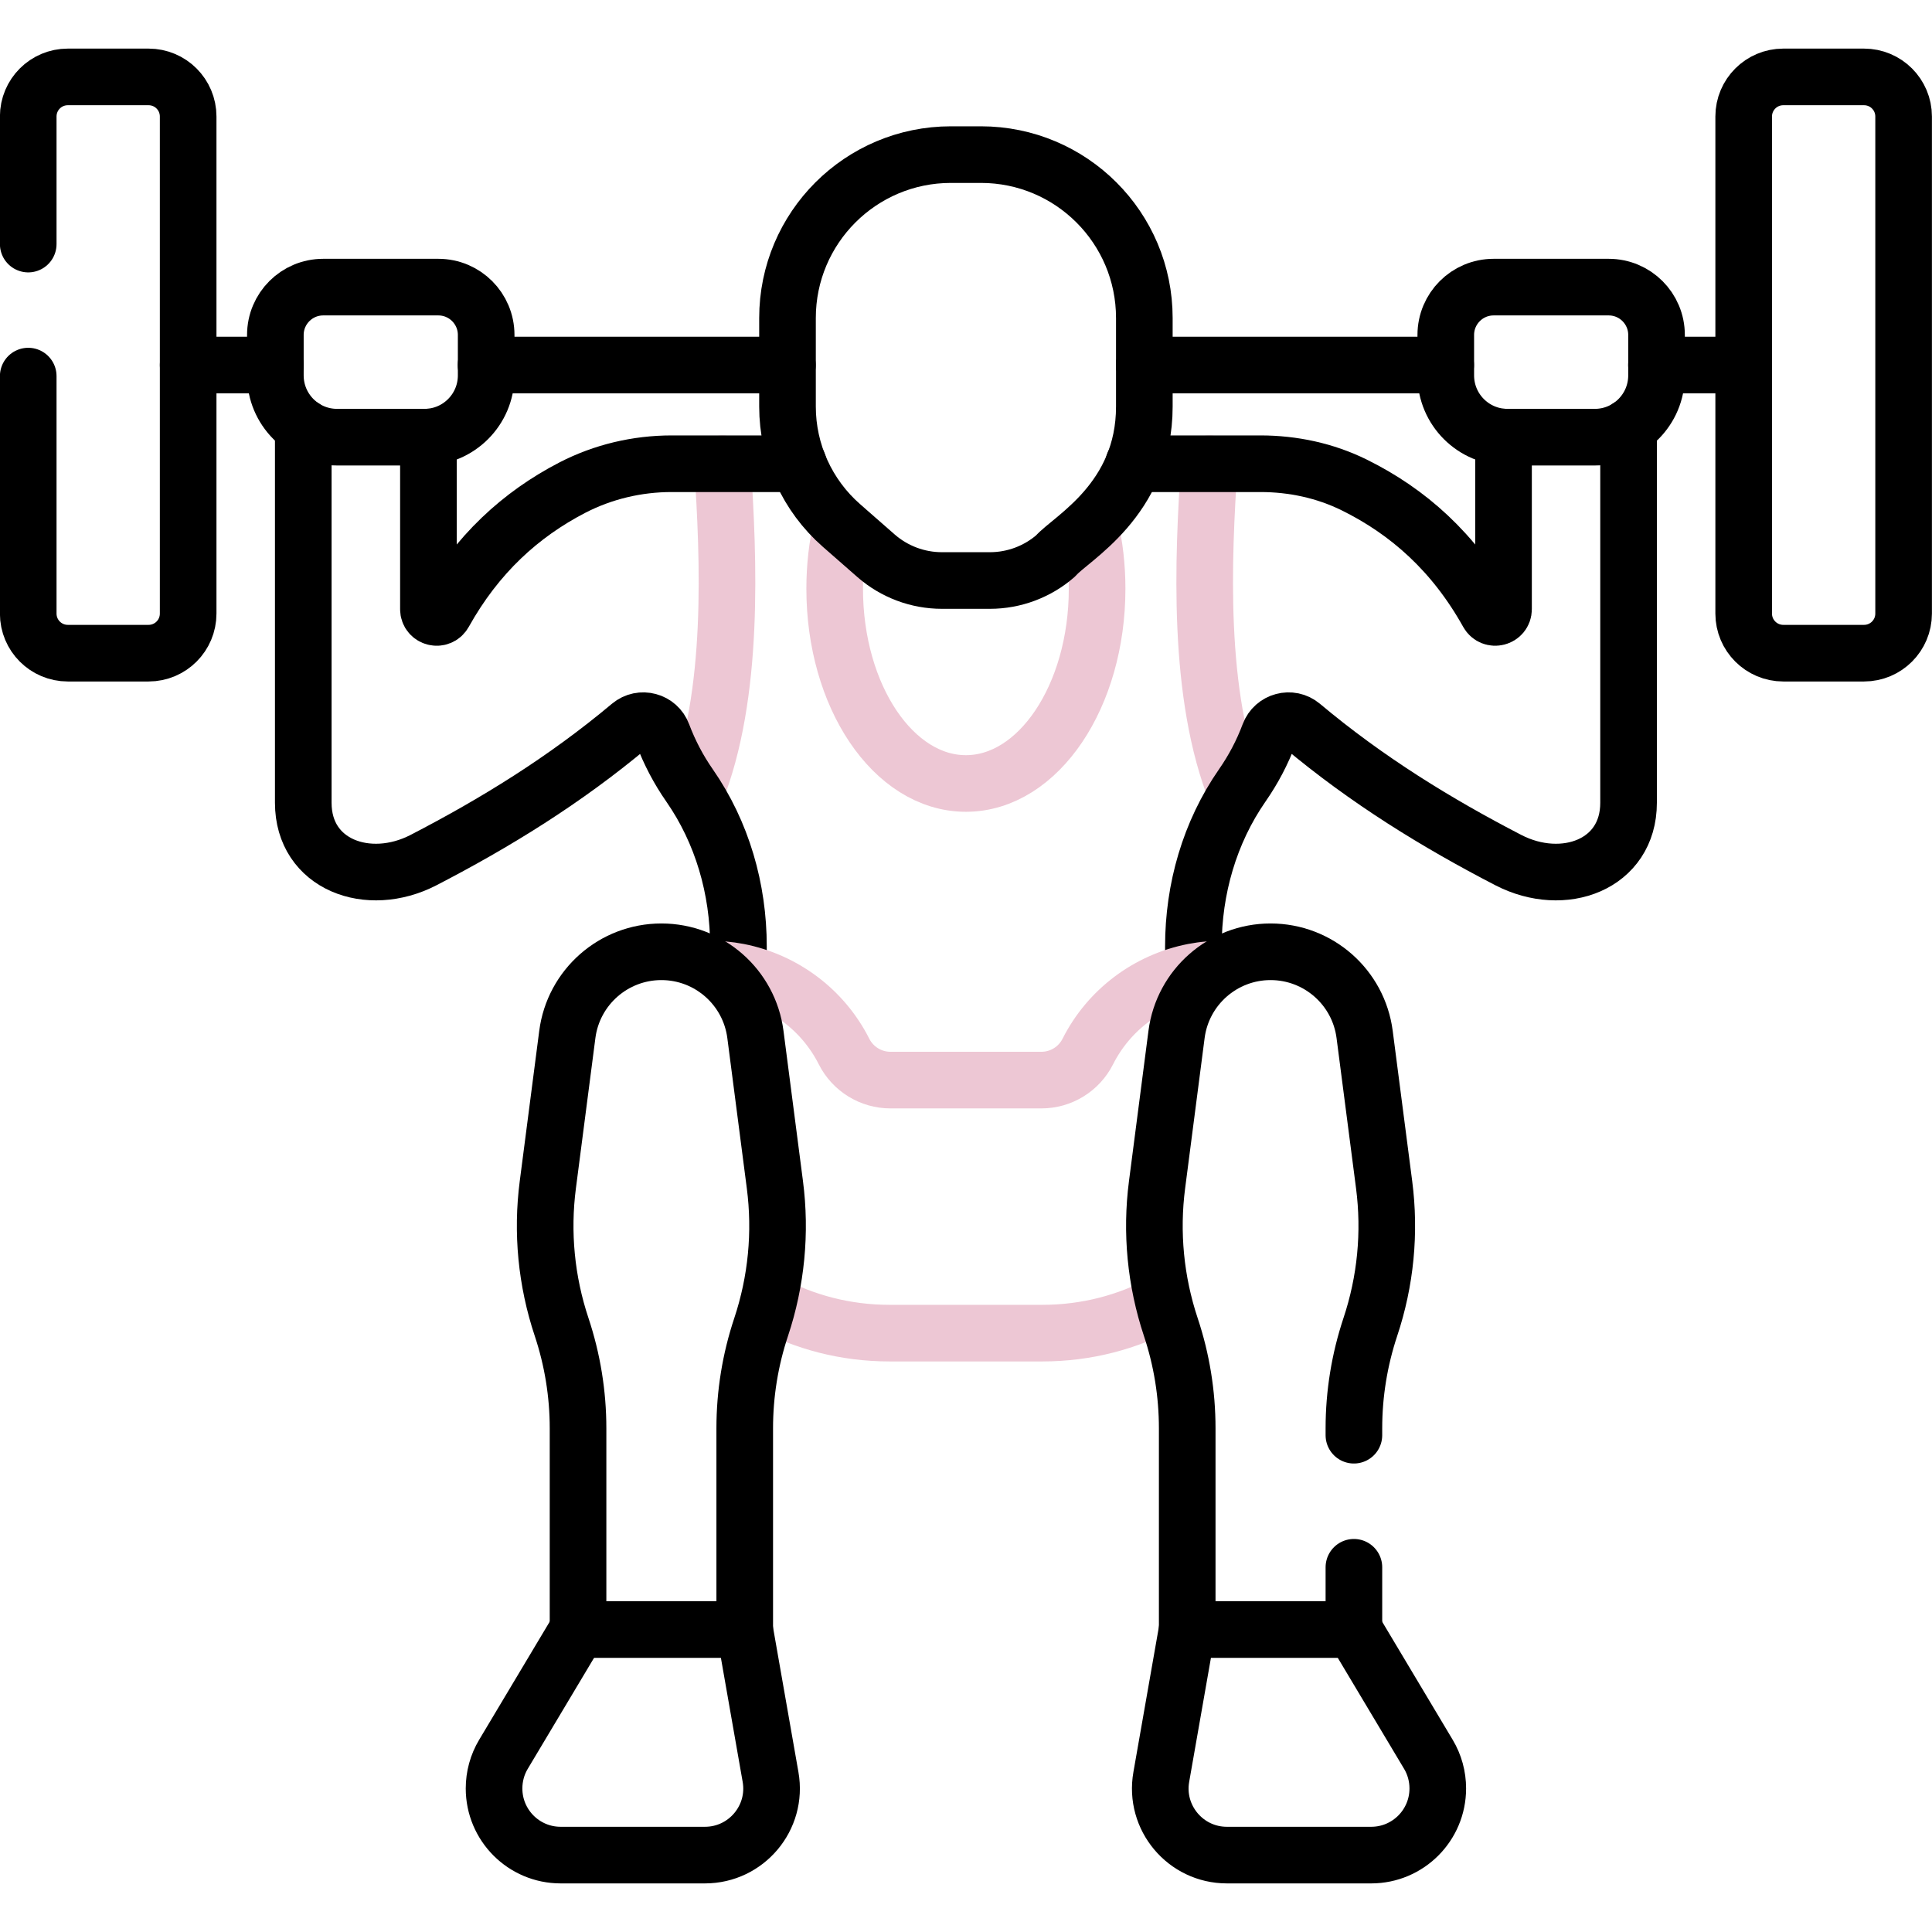
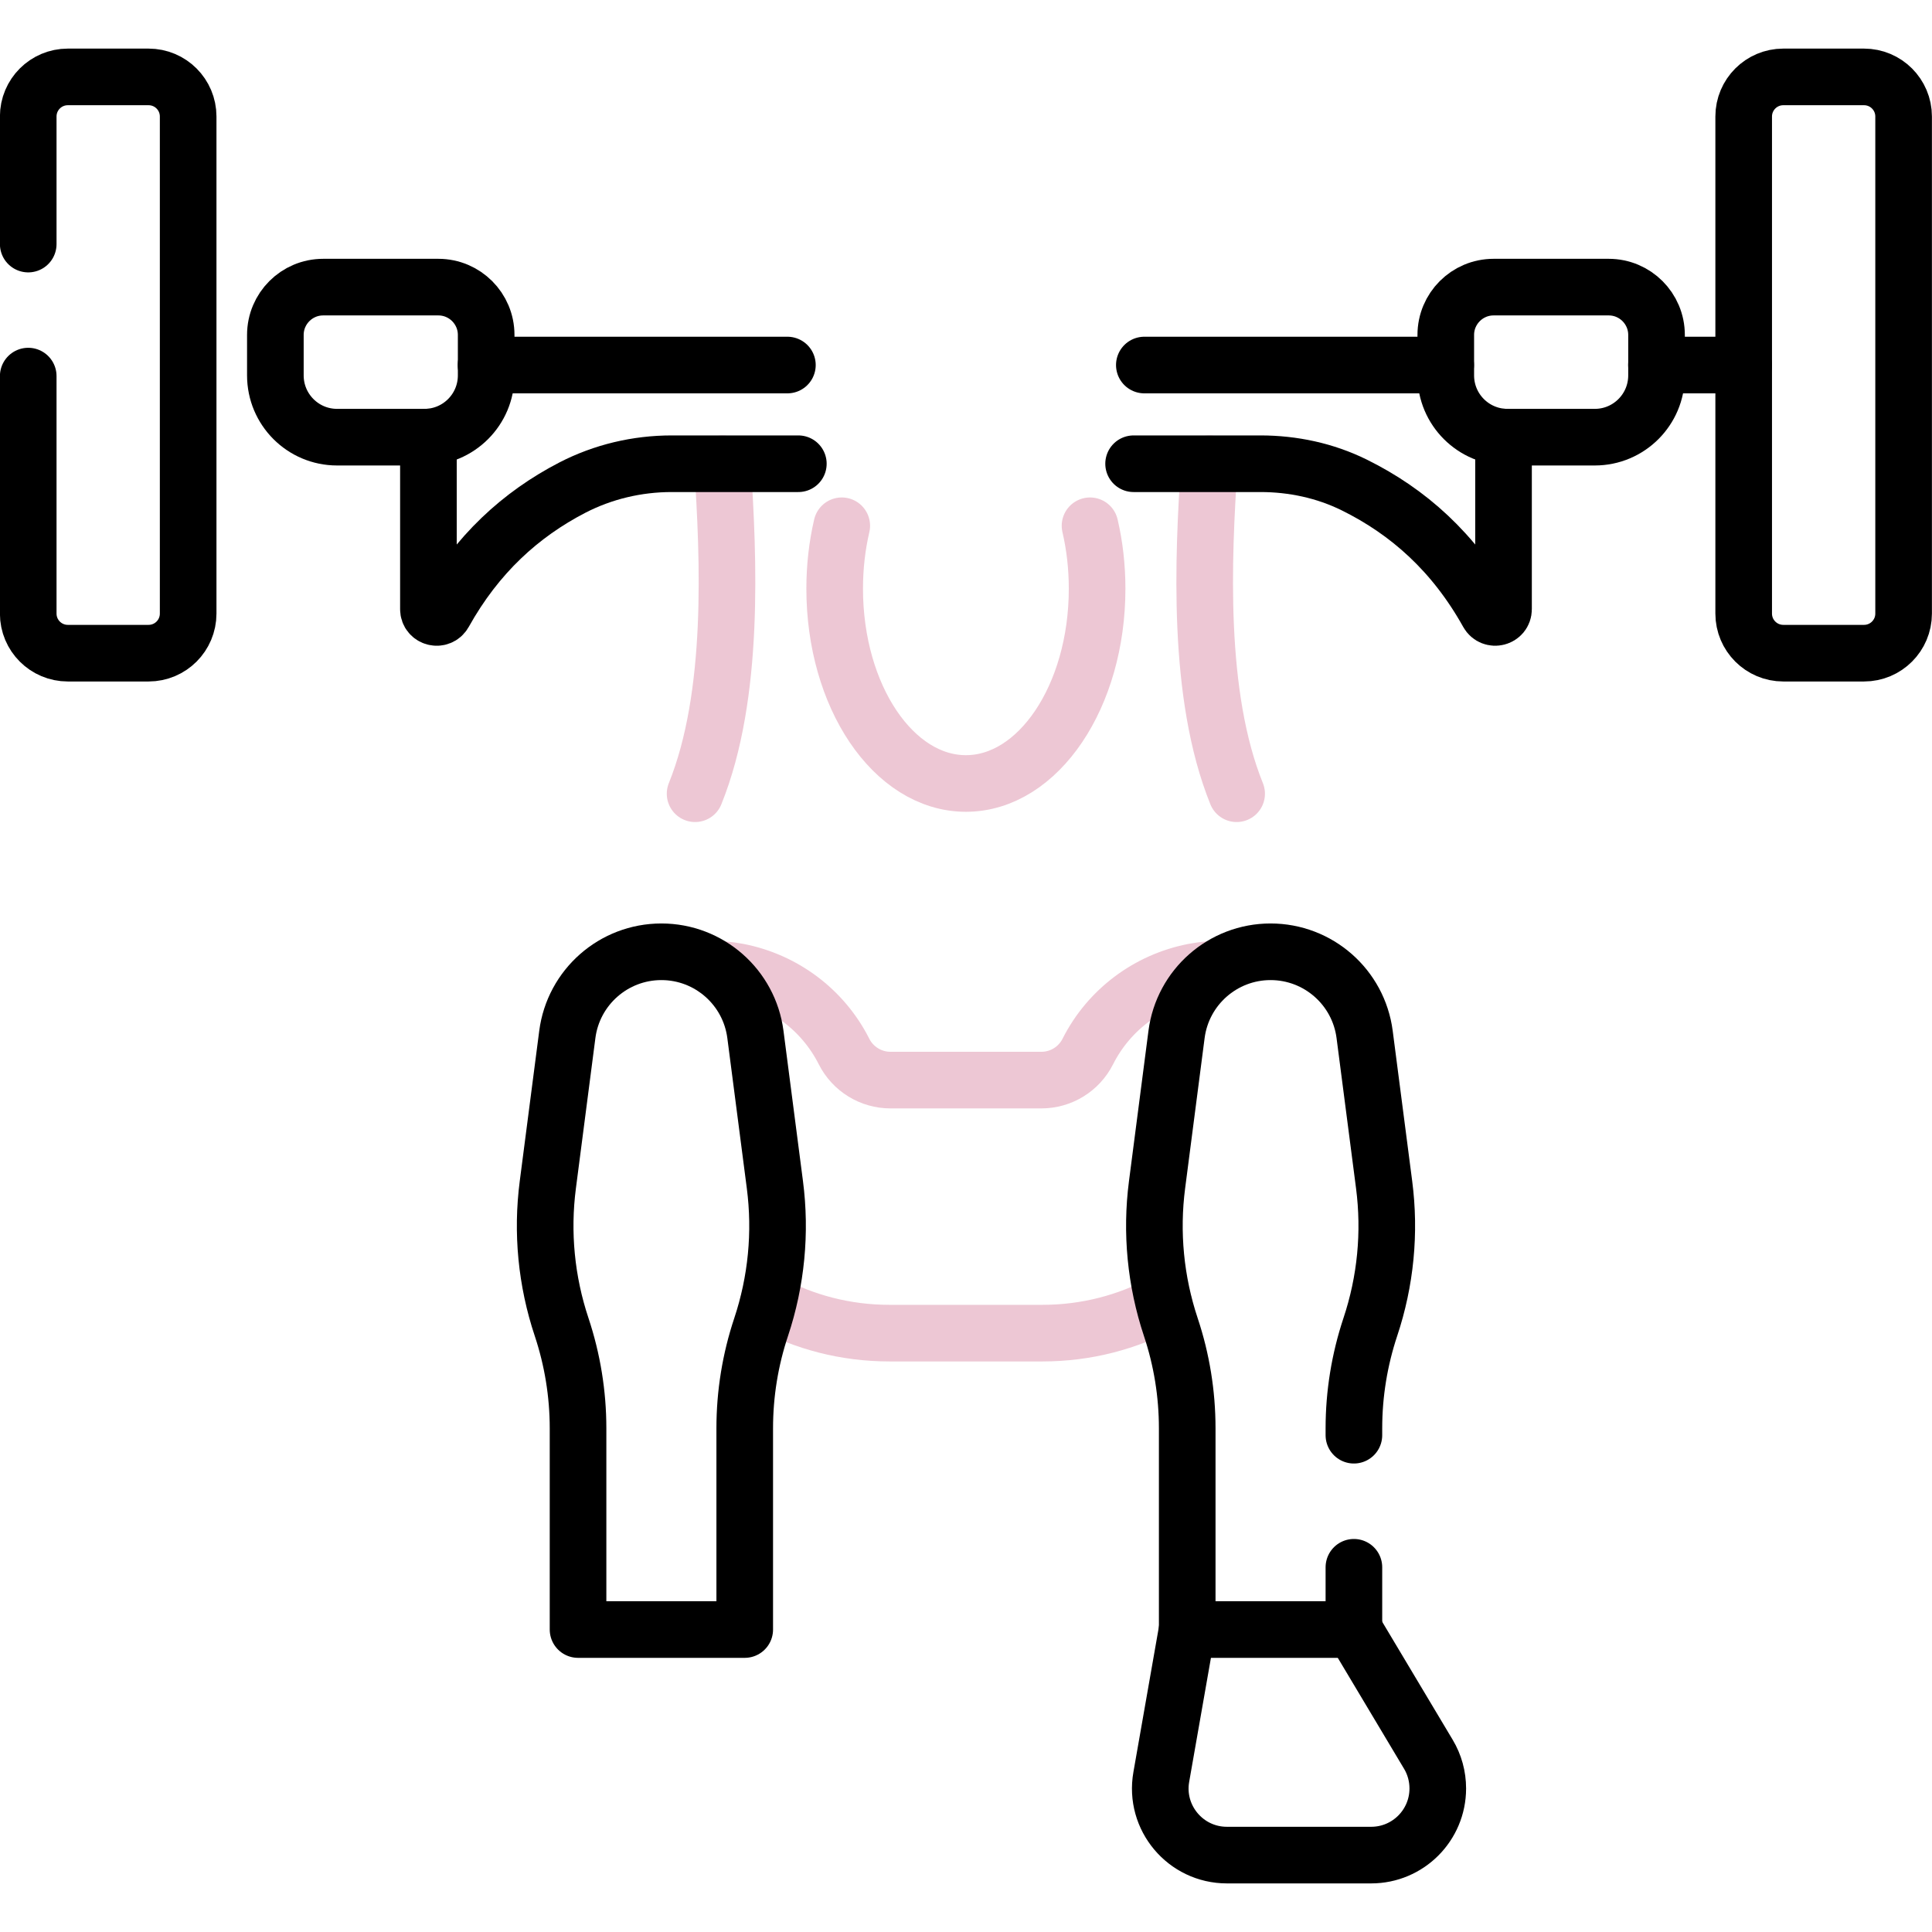
<svg xmlns="http://www.w3.org/2000/svg" width="36" height="36" viewBox="0 0 36 36" fill="none">
  <g clip-path="url(#clip0_566_8075)">
-     <path d="M5.131 6.802H3.506" stroke="black" stroke-width="1.055" stroke-miterlimit="10" stroke-linecap="round" stroke-linejoin="round" />
    <path d="M14.672 6.802H9.057" stroke="black" stroke-width="1.055" stroke-miterlimit="10" stroke-linecap="round" stroke-linejoin="round" />
    <path d="M26.938 6.802H21.323" stroke="black" stroke-width="1.055" stroke-miterlimit="10" stroke-linecap="round" stroke-linejoin="round" />
    <path d="M32.491 6.802H30.866" stroke="black" stroke-width="1.055" stroke-miterlimit="10" stroke-linecap="round" stroke-linejoin="round" />
    <path d="M23.043 14.79C22.3 12.952 22.417 10.411 22.534 8.641" stroke="#EDC7D4" stroke-width="1.055" stroke-miterlimit="10" stroke-linecap="round" stroke-linejoin="round" />
    <path d="M13.461 8.641C13.577 10.411 13.694 12.952 12.952 14.79" stroke="#EDC7D4" stroke-width="1.055" stroke-miterlimit="10" stroke-linecap="round" stroke-linejoin="round" />
    <path d="M20.311 9.797C20.397 10.165 20.443 10.559 20.443 10.97C20.443 12.974 19.348 14.599 17.998 14.599C16.648 14.599 15.553 12.974 15.553 10.97C15.553 10.559 15.599 10.165 15.685 9.797" stroke="#EDC7D4" stroke-width="1.055" stroke-miterlimit="10" stroke-linecap="round" stroke-linejoin="round" />
-     <path d="M30.346 7.958V14.959C30.346 16.115 29.134 16.557 28.108 16.028C26.774 15.338 25.474 14.54 24.256 13.518C24.053 13.348 23.742 13.431 23.649 13.68C23.522 14.02 23.353 14.34 23.149 14.633C22.539 15.511 22.237 16.566 22.237 17.635V18.108" stroke="black" stroke-width="1.055" stroke-miterlimit="10" stroke-linecap="round" stroke-linejoin="round" />
-     <path d="M5.651 7.958V14.959C5.651 16.115 6.862 16.557 7.889 16.028C9.223 15.338 10.523 14.54 11.741 13.518C11.944 13.348 12.255 13.431 12.347 13.68C12.475 14.02 12.643 14.34 12.847 14.633C13.458 15.511 13.76 16.566 13.76 17.635V18.108" stroke="black" stroke-width="1.055" stroke-miterlimit="10" stroke-linecap="round" stroke-linejoin="round" />
    <path d="M7.983 8.144V11.351C7.983 11.511 8.196 11.564 8.274 11.424C8.887 10.324 9.706 9.583 10.665 9.086C11.237 8.791 11.872 8.641 12.515 8.641H14.876" stroke="black" stroke-width="1.055" stroke-miterlimit="10" stroke-linecap="round" stroke-linejoin="round" />
    <path d="M28.016 8.144V11.351C28.016 11.511 27.803 11.564 27.725 11.424C27.091 10.287 26.237 9.532 25.235 9.037C24.692 8.769 24.092 8.641 23.487 8.641H21.123" stroke="black" stroke-width="1.055" stroke-miterlimit="10" stroke-linecap="round" stroke-linejoin="round" />
    <path d="M26.94 6.995V6.241C26.94 5.749 27.339 5.35 27.831 5.35H29.976C30.468 5.35 30.867 5.749 30.867 6.241V6.995C30.867 7.631 30.352 8.146 29.717 8.146H28.09C27.455 8.146 26.94 7.631 26.94 6.995Z" stroke="black" stroke-width="1.055" stroke-miterlimit="10" stroke-linecap="round" stroke-linejoin="round" />
    <path d="M9.059 6.995V6.241C9.059 5.749 8.66 5.35 8.168 5.35H6.022C5.53 5.35 5.131 5.749 5.131 6.241V6.995C5.131 7.631 5.646 8.146 6.281 8.146H7.909C8.544 8.146 9.059 7.631 9.059 6.995Z" stroke="black" stroke-width="1.055" stroke-miterlimit="10" stroke-linecap="round" stroke-linejoin="round" />
-     <path d="M18.278 2.881H17.719C16.038 2.881 14.674 4.244 14.674 5.926V7.576C14.674 8.425 15.041 9.232 15.679 9.791L16.324 10.356C16.664 10.653 17.1 10.817 17.552 10.817H18.445C18.897 10.817 19.333 10.653 19.673 10.356C19.946 10.036 21.323 9.314 21.323 7.576V5.926C21.323 4.244 19.96 2.881 18.278 2.881Z" stroke="black" stroke-width="1.055" stroke-miterlimit="10" stroke-linecap="round" stroke-linejoin="round" />
    <path d="M22.659 18.056L22.525 18.068C22.427 18.076 22.331 18.09 22.236 18.108C21.392 18.274 20.662 18.816 20.27 19.593C20.105 19.92 19.771 20.126 19.405 20.126H16.592C16.227 20.126 15.892 19.92 15.727 19.593C15.335 18.816 14.605 18.274 13.762 18.108C13.667 18.09 13.57 18.076 13.473 18.068L13.338 18.056" stroke="#EDC7D4" stroke-width="1.055" stroke-miterlimit="10" stroke-linecap="round" stroke-linejoin="round" />
    <path d="M14.315 24.274C14.987 24.636 15.756 24.841 16.573 24.841H19.426C20.243 24.841 21.012 24.636 21.684 24.274" stroke="#EDC7D4" stroke-width="1.055" stroke-miterlimit="10" stroke-linecap="round" stroke-linejoin="round" />
    <path d="M25.228 26.743V26.613C25.228 25.972 25.332 25.335 25.534 24.727C25.819 23.873 25.907 22.967 25.791 22.075L25.428 19.276C25.314 18.395 24.564 17.735 23.675 17.735C22.787 17.735 22.037 18.395 21.923 19.276L21.56 22.075C21.444 22.967 21.532 23.873 21.816 24.727C22.019 25.335 22.122 25.972 22.122 26.613V30.364H25.228V29.204" stroke="black" stroke-width="1.055" stroke-miterlimit="10" stroke-linecap="round" stroke-linejoin="round" />
    <path d="M22.121 30.364L21.639 33.111C21.505 33.87 22.09 34.567 22.861 34.567H25.55C26.236 34.567 26.791 34.011 26.791 33.325C26.791 33.101 26.731 32.881 26.616 32.689L25.227 30.364" stroke="black" stroke-width="1.055" stroke-miterlimit="10" stroke-linecap="round" stroke-linejoin="round" />
    <path d="M10.208 22.075L10.571 19.276C10.685 18.395 11.435 17.735 12.324 17.735C13.212 17.735 13.962 18.395 14.076 19.276L14.439 22.075C14.555 22.967 14.467 23.873 14.183 24.727C13.98 25.335 13.877 25.972 13.877 26.613V30.364H10.771V26.613C10.771 25.972 10.667 25.335 10.465 24.727C10.18 23.873 10.092 22.967 10.208 22.075Z" stroke="black" stroke-width="1.055" stroke-miterlimit="10" stroke-linecap="round" stroke-linejoin="round" />
-     <path d="M13.876 30.364L14.358 33.111C14.492 33.87 13.907 34.567 13.136 34.567H10.447C9.761 34.567 9.206 34.011 9.206 33.325C9.206 33.101 9.266 32.881 9.381 32.689L10.77 30.364" stroke="black" stroke-width="1.055" stroke-miterlimit="10" stroke-linecap="round" stroke-linejoin="round" />
    <path d="M32.491 2.171V11.433C32.491 11.841 32.822 12.171 33.229 12.171H34.733C35.141 12.171 35.471 11.841 35.471 11.433V2.171C35.471 1.763 35.141 1.433 34.733 1.433H33.229C32.822 1.433 32.491 1.763 32.491 2.171Z" stroke="black" stroke-width="1.055" stroke-miterlimit="10" stroke-linecap="round" stroke-linejoin="round" />
    <path d="M0.526 7.008V11.433C0.526 11.841 0.856 12.171 1.264 12.171H2.768C3.176 12.171 3.506 11.841 3.506 11.433V2.171C3.506 1.763 3.176 1.433 2.768 1.433H1.264C0.856 1.433 0.526 1.763 0.526 2.171V4.548" stroke="black" stroke-width="1.055" stroke-miterlimit="10" stroke-linecap="round" stroke-linejoin="round" />
  </g>
  <defs>
    <clipPath id="clip0_566_8075">
      <rect width="36" height="36" fill="white" transform="translate(-0.001)" />
    </clipPath>
  </defs>
</svg>